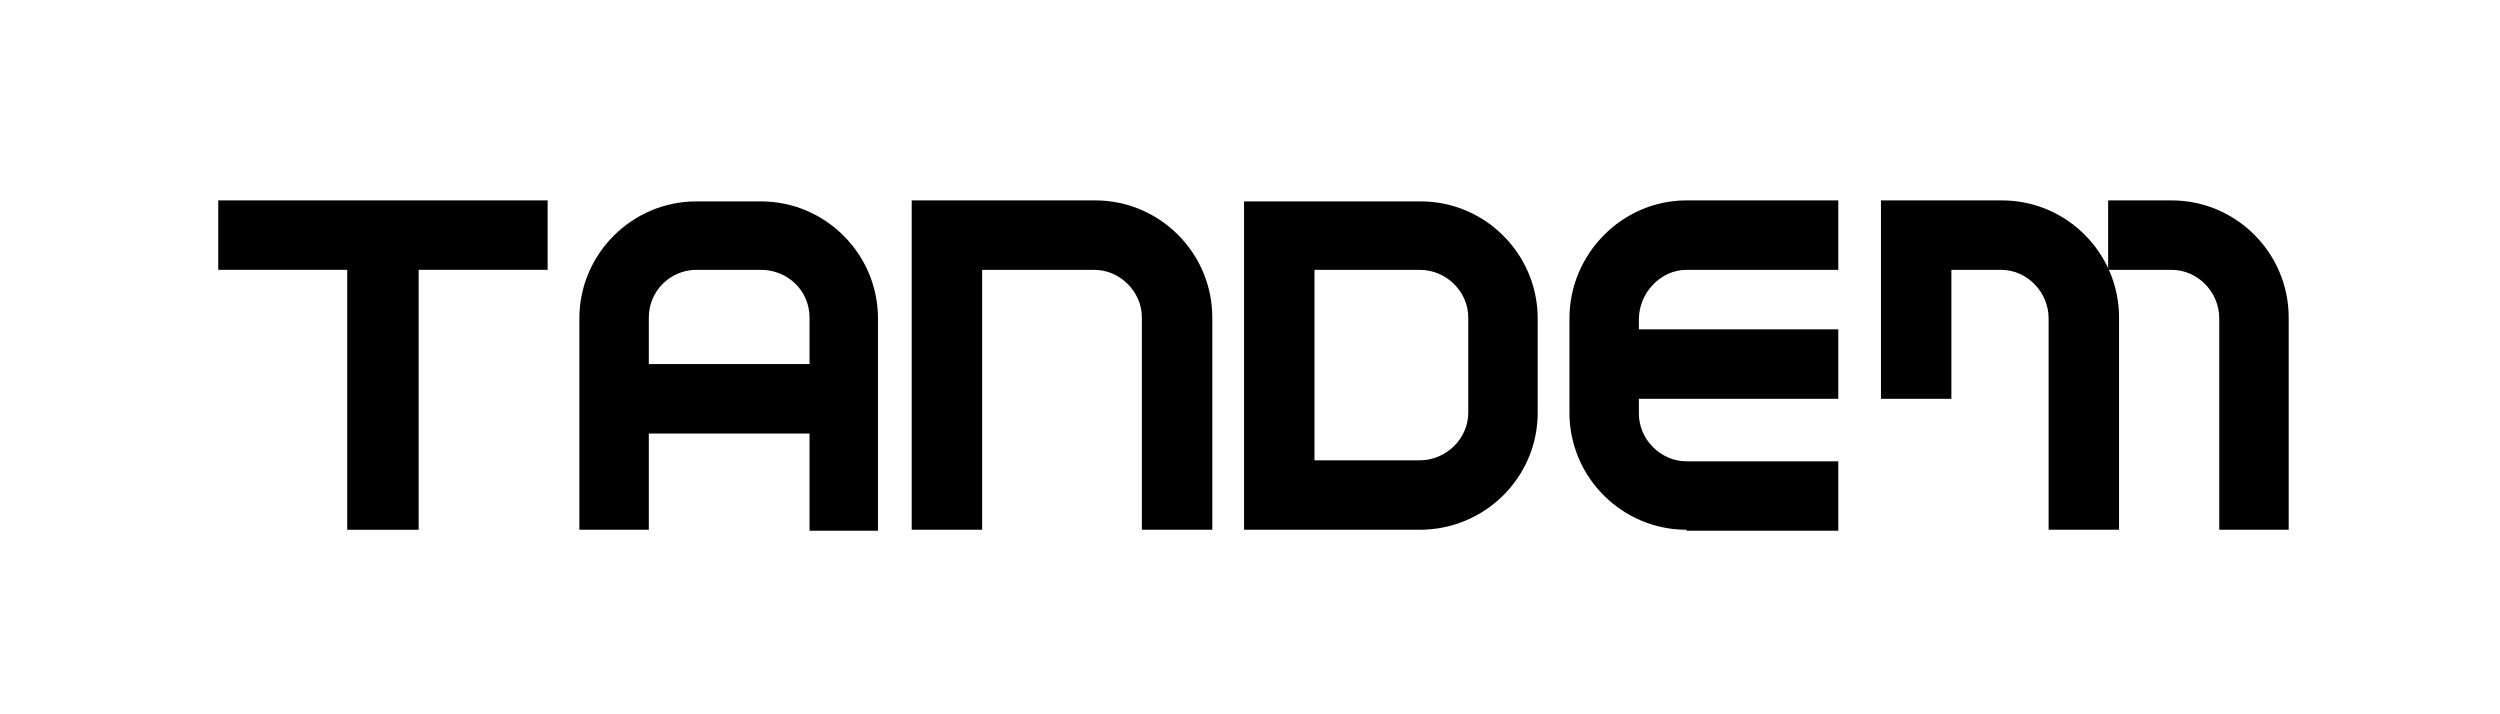
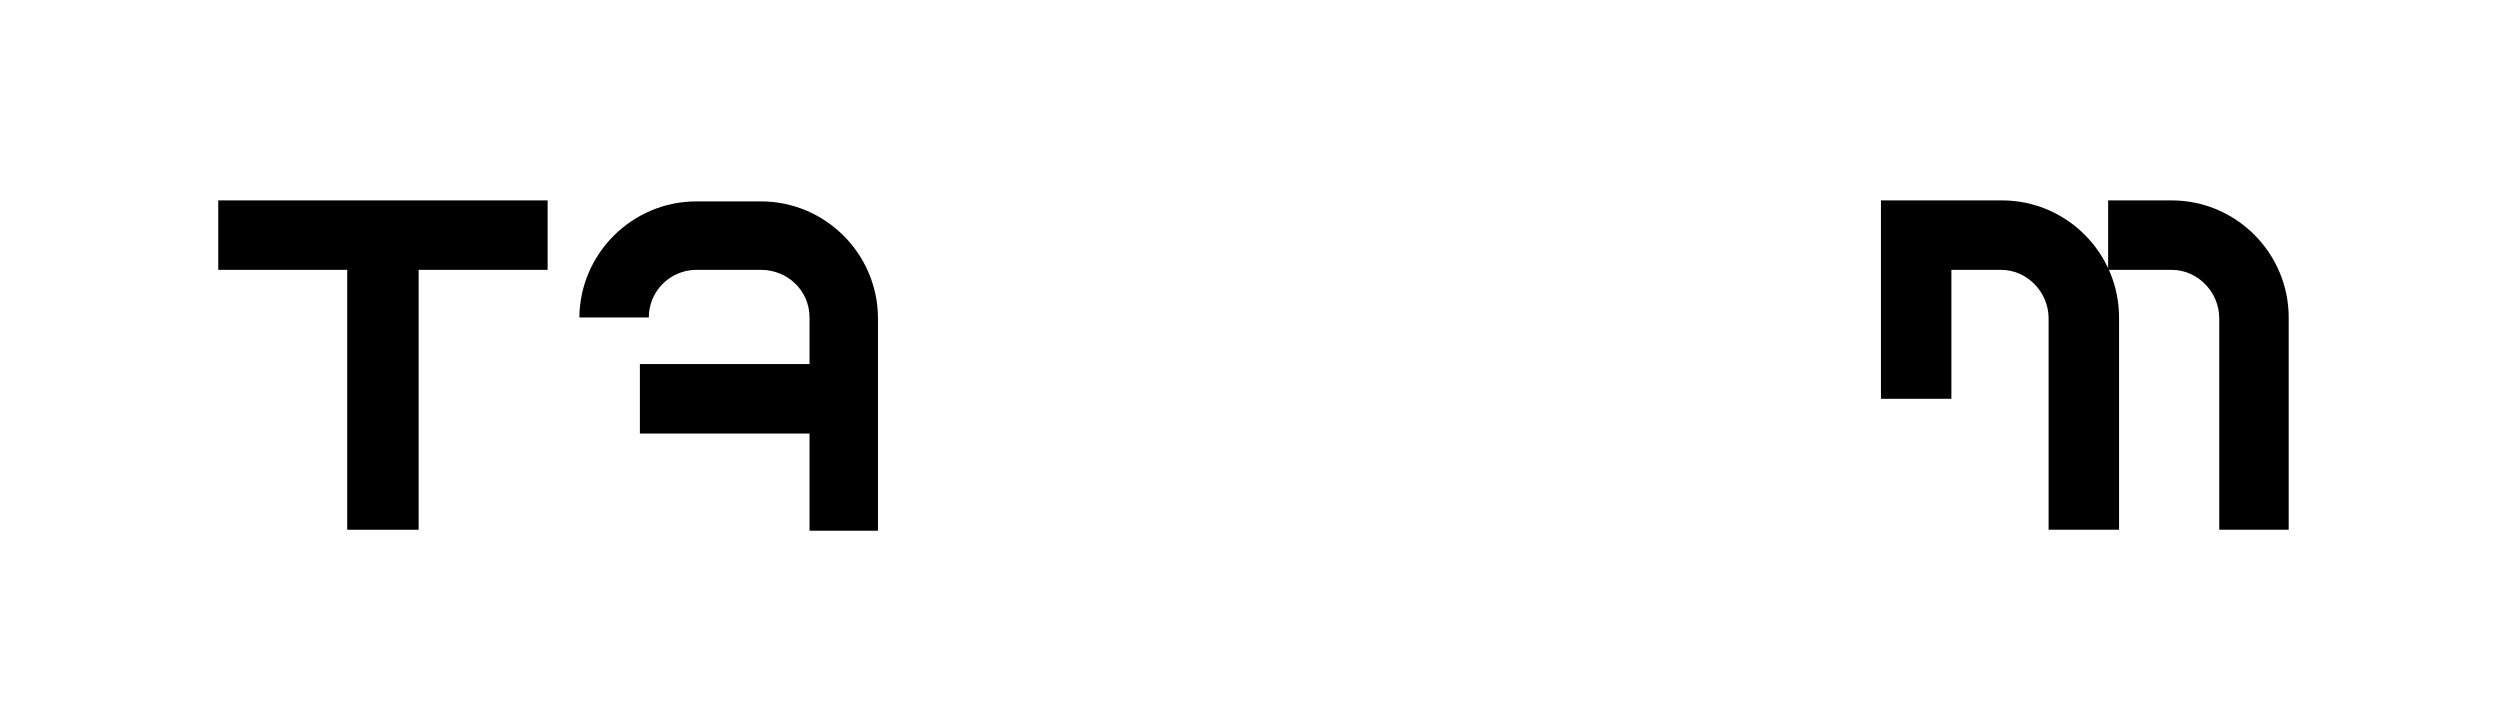
<svg xmlns="http://www.w3.org/2000/svg" version="1.1" id="Layer_1" x="0px" y="0px" viewBox="0 0 252 72" style="enable-background:new 0 0 252 72;" xml:space="preserve">
  <style type="text/css">
	.st0{fill:#000;}
</style>
  <path class="st0" d="M42.2,27.2v26.2H35V27.2H22v-7h33.2v7H42.2z" />
-   <path class="st0" d="M81.6,53.4v-9.7H64.5v-7h17.1v-4.7c0-2.7-2.2-4.8-4.9-4.8h-6.5c-2.6,0-4.8,2.1-4.8,4.8v21.4h-7V32.1  c0-6.5,5.3-11.8,11.8-11.8h6.5c6.5,0,11.8,5.3,11.8,11.8v21.4H81.6z" />
-   <path class="st0" d="M115.1,53.4V32c0-2.6-2.2-4.8-4.8-4.8H99v26.2h-7.1V20.2h18.5c6.5,0,11.8,5.3,11.8,11.8v21.4H115.1z" />
-   <path class="st0" d="M143.1,53.4h-11.6v-7h11.6c2.7,0,4.9-2.2,4.9-4.8V32c0-2.6-2.2-4.8-4.9-4.8h-10.6v26.2h-7.1V20.3h17.8  c6.5,0,11.8,5.3,11.8,11.8v9.5C155,48.1,149.7,53.4,143.1,53.4z" />
-   <path class="st0" d="M170,53.4c-6.5,0-11.8-5.3-11.8-11.8v-9.5c0-6.5,5.3-11.9,11.8-11.9h15.3v7H170c-2.6,0-4.8,2.3-4.8,5v9.5  c0,2.6,2.2,4.8,4.8,4.8h15.3v7H170z M163.4,40.2v-7h21.9v7H163.4z" />
+   <path class="st0" d="M81.6,53.4v-9.7H64.5v-7h17.1v-4.7c0-2.7-2.2-4.8-4.9-4.8h-6.5c-2.6,0-4.8,2.1-4.8,4.8h-7V32.1  c0-6.5,5.3-11.8,11.8-11.8h6.5c6.5,0,11.8,5.3,11.8,11.8v21.4H81.6z" />
  <path class="st0" d="M206.5,53.4V32.1c0-2.7-2.2-4.9-4.8-4.9h-5v13h-7.1v-20h12.2c6.5,0,11.8,5.3,11.8,11.8v21.4H206.5z M223.7,53.4  V32.1c0-2.7-2.2-4.9-4.8-4.9h-6.4v-7h6.4c6.5,0,11.8,5.3,11.8,11.8v21.4H223.7z" />
</svg>